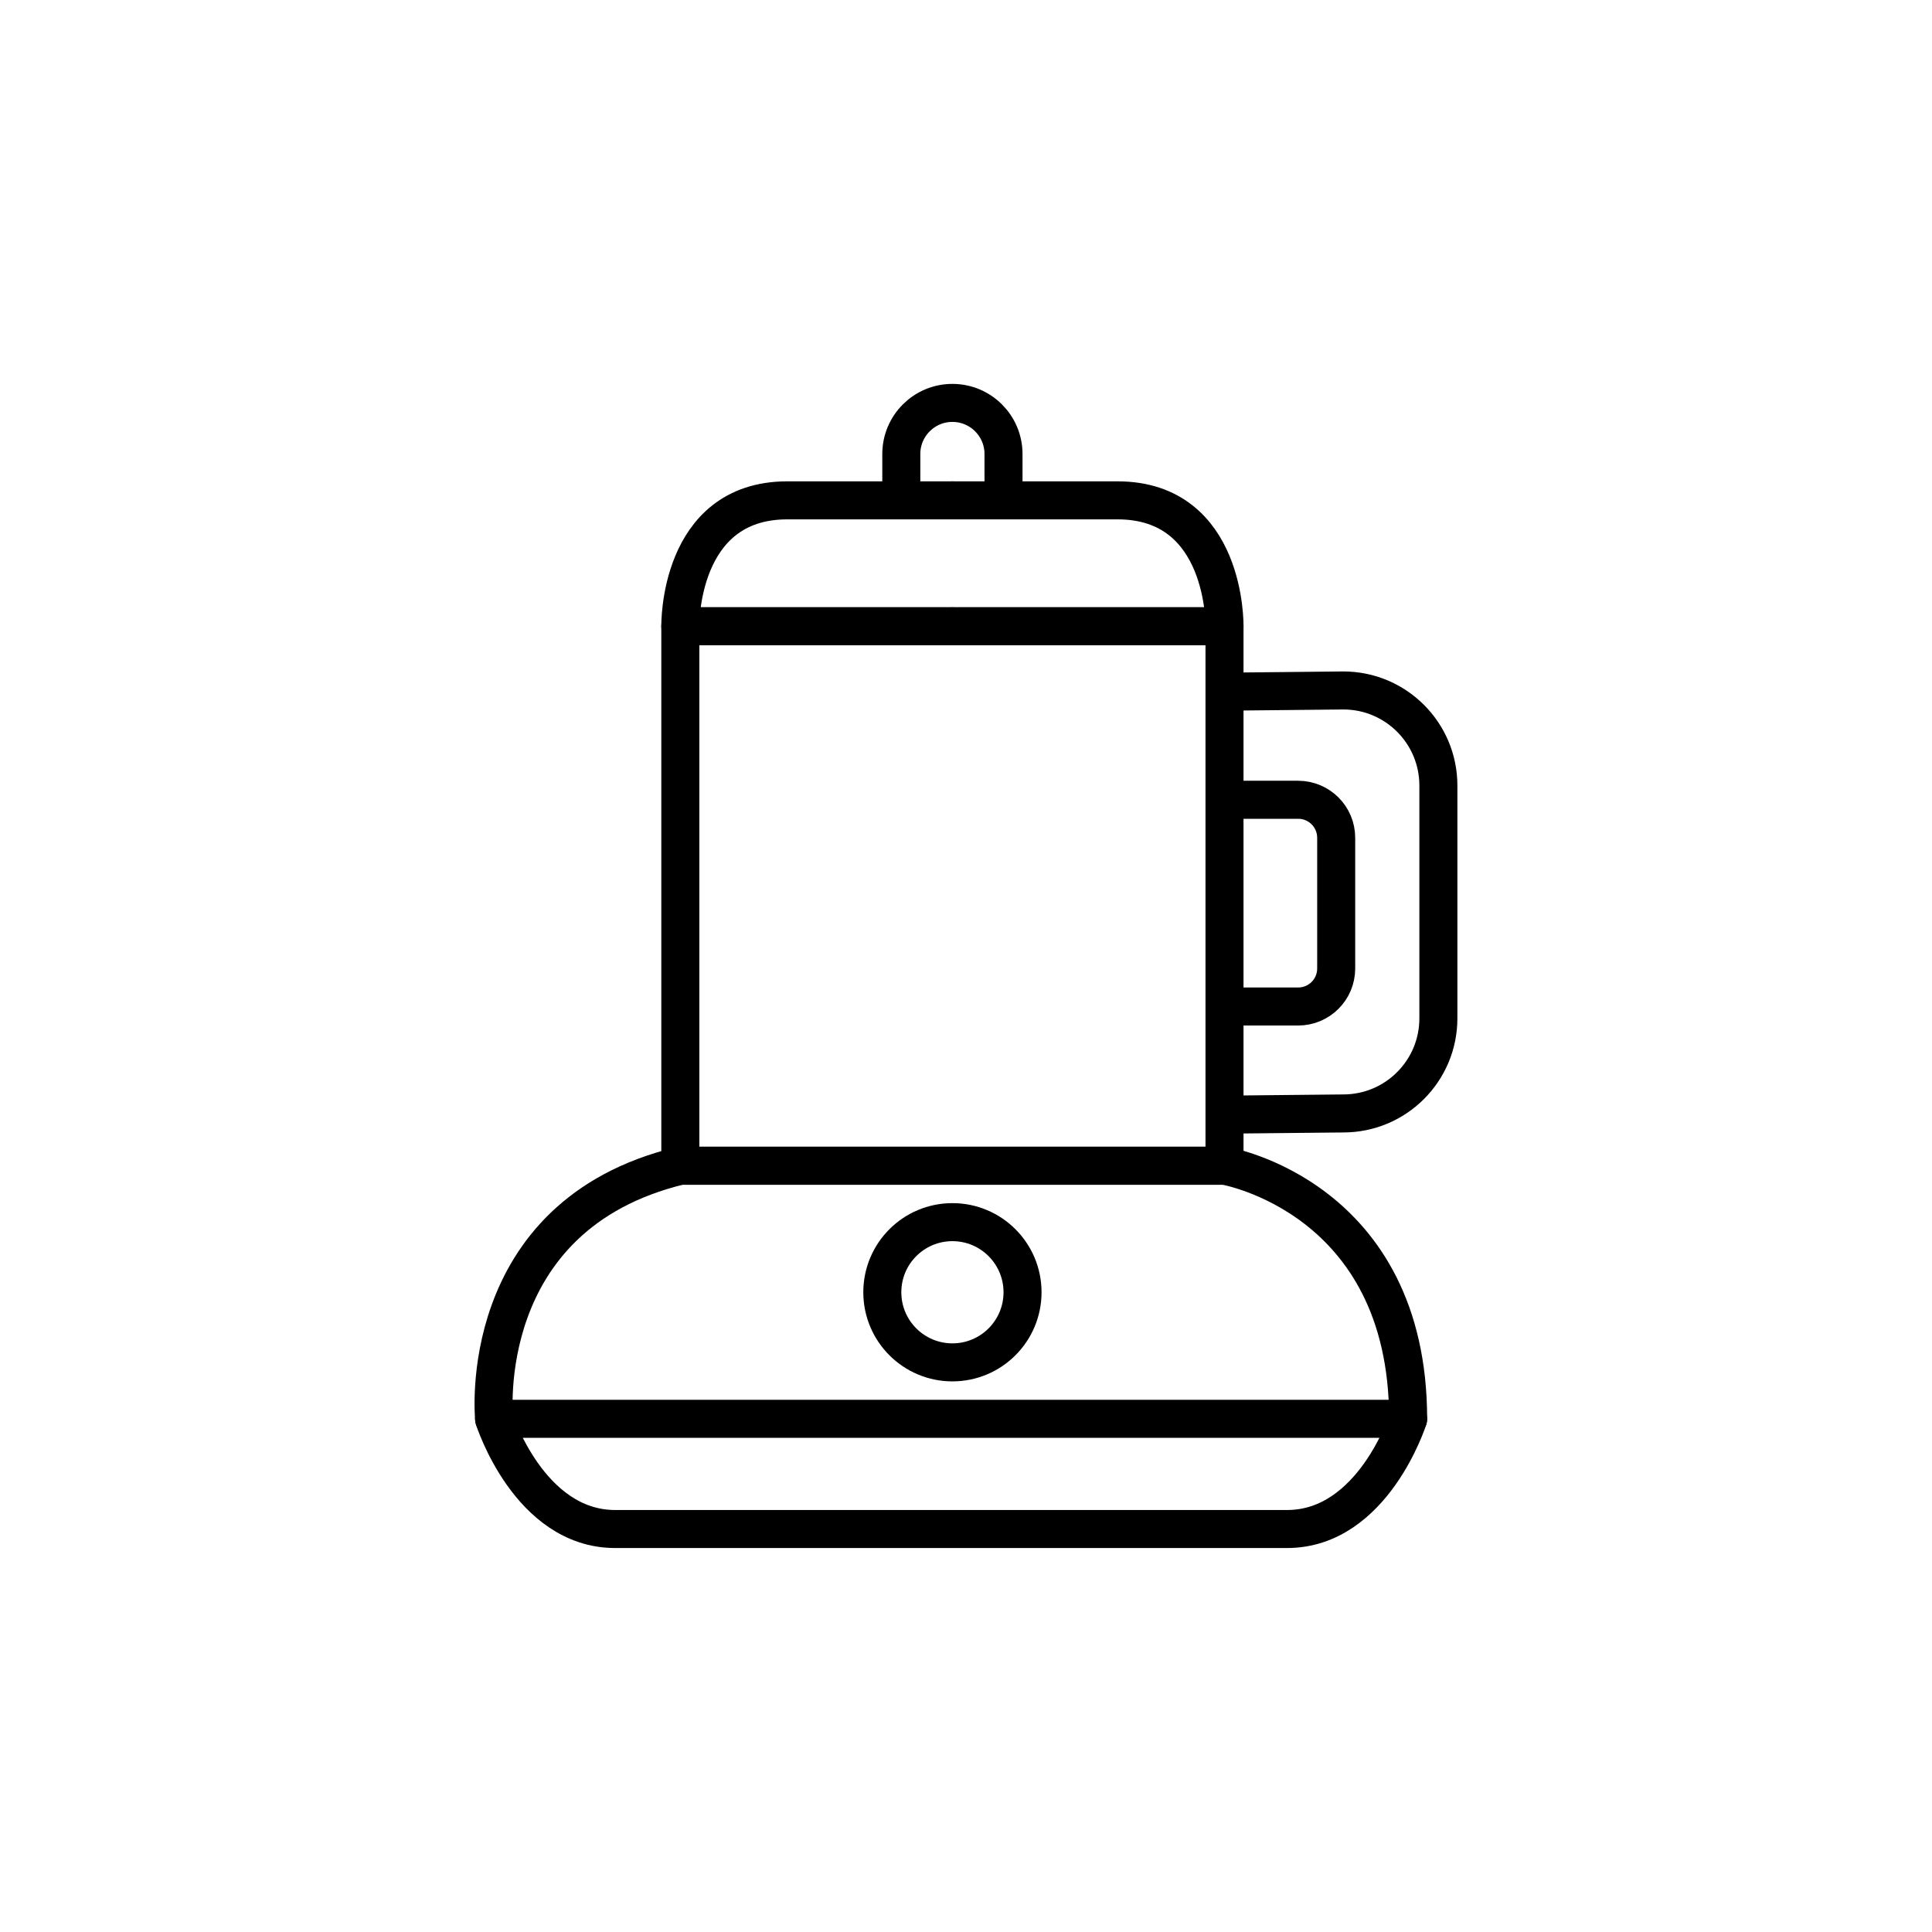
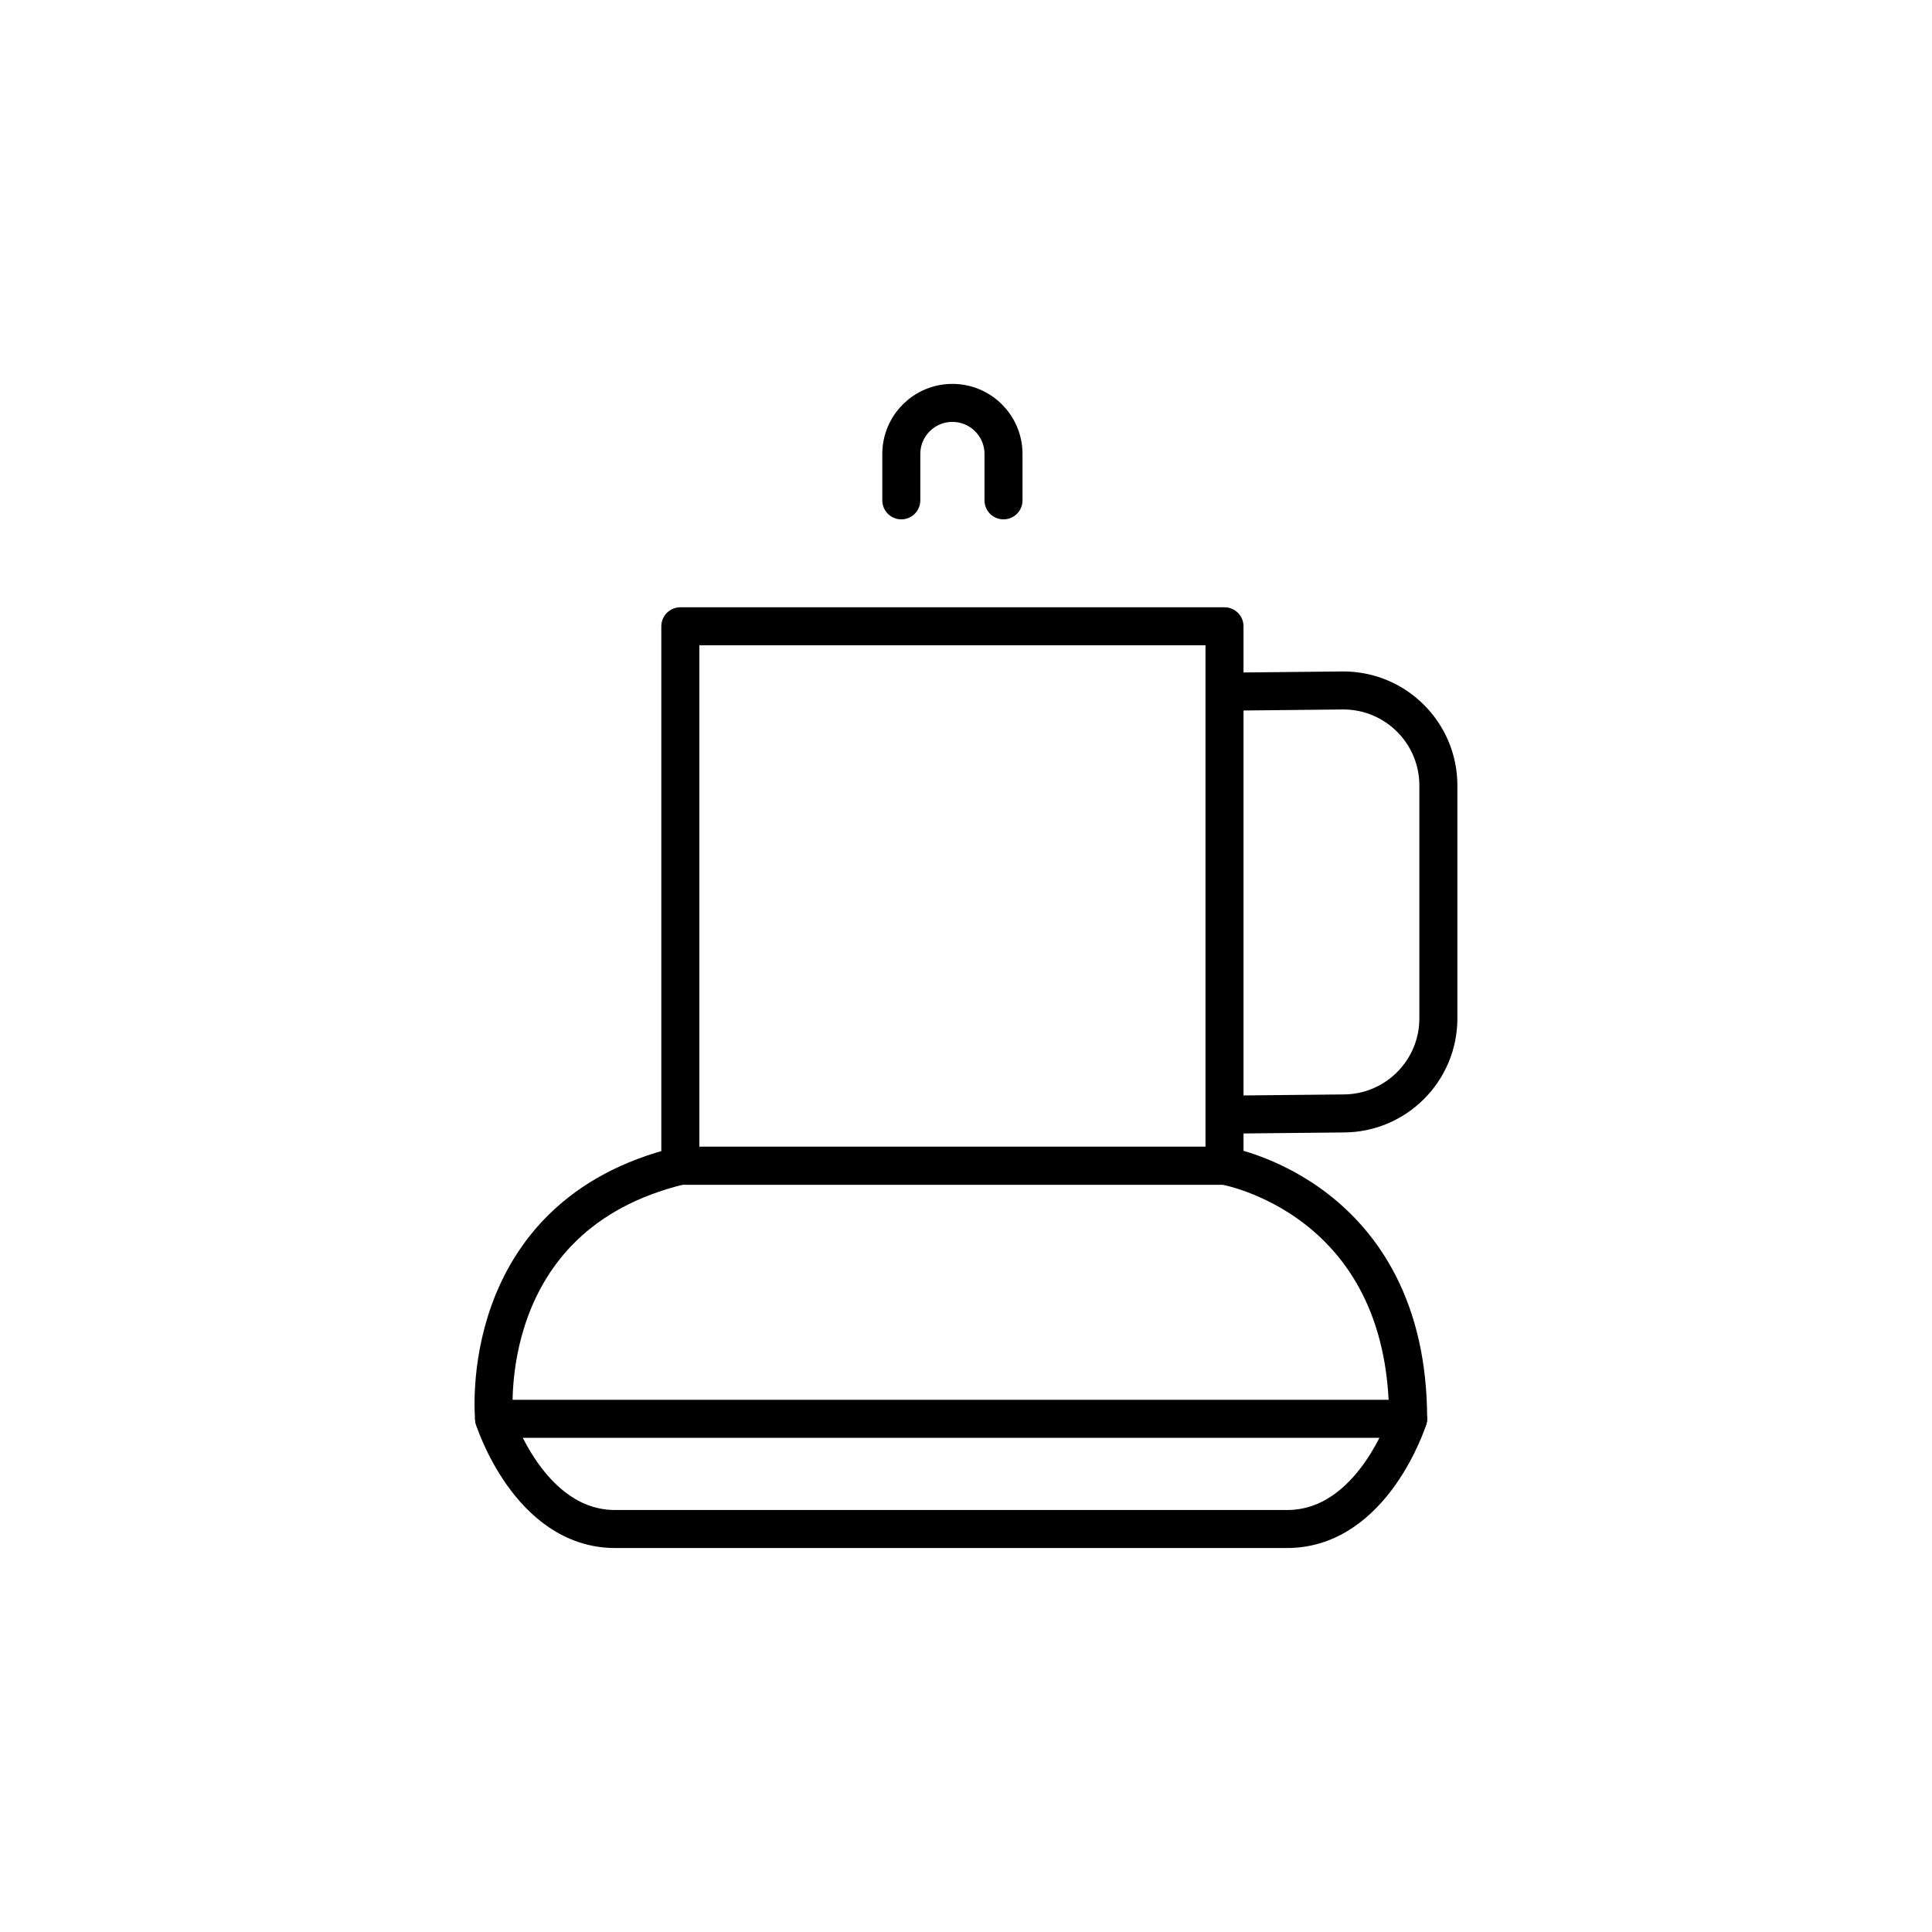
<svg xmlns="http://www.w3.org/2000/svg" width="800px" height="800px" version="1.1" viewBox="144 144 512 512">
  <g fill="none" stroke="#000000" stroke-linecap="round" stroke-linejoin="round" stroke-miterlimit="10" stroke-width="2">
    <path transform="matrix(5.038 0 0 5.038 148.09 148.09)" d="m55.397 73.822h17.862s-1.837 5.796-6.368 5.796h-11.494-5.948-17.902c-4.531 0-6.368-5.796-6.368-5.796z" />
    <path transform="matrix(5.038 0 0 5.038 148.09 148.09)" d="m34.975 32.133h28.625v28.375h-28.625z" />
-     <path transform="matrix(5.038 0 0 5.038 148.09 148.09)" d="m49.288 32.133h-14.313s-0.125-6.625 5.625-6.625h8.688" />
-     <path transform="matrix(5.038 0 0 5.038 148.09 148.09)" d="m49.288 32.133h14.312s0.125-6.625-5.625-6.625h-8.688" />
    <path transform="matrix(5.038 0 0 5.038 148.09 148.09)" d="m51.975 25.508v-2.438c0-1.484-1.203-2.688-2.688-2.688-1.484 0-2.688 1.203-2.688 2.688v2.438" />
    <path transform="matrix(5.038 0 0 5.038 148.09 148.09)" d="m25.18 73.822s-1.08-10.688 9.795-13.313h28.625s9.659 1.625 9.659 13.313" />
-     <path transform="matrix(5.038 0 0 5.038 148.09 148.09)" d="m52.976 67.164c0 2.037-1.651 3.688-3.688 3.688-2.037 0-3.688-1.651-3.688-3.688s1.651-3.688 3.688-3.688c2.037 0 3.688 1.651 3.688 3.688" />
    <path transform="matrix(5.038 0 0 5.038 148.09 148.09)" d="m63.725 35.571 6.125-0.063c2.761 0 5 2.239 5 5v12.25c0 2.761-2.239 5-5 5l-6.125 0.062" />
-     <path transform="matrix(5.038 0 0 5.038 148.09 148.09)" d="m63.725 41.258h3.75c1.105 0 2 0.895 2 2v6.875c0 1.105-0.895 2-2 2h-3.75" />
  </g>
</svg>